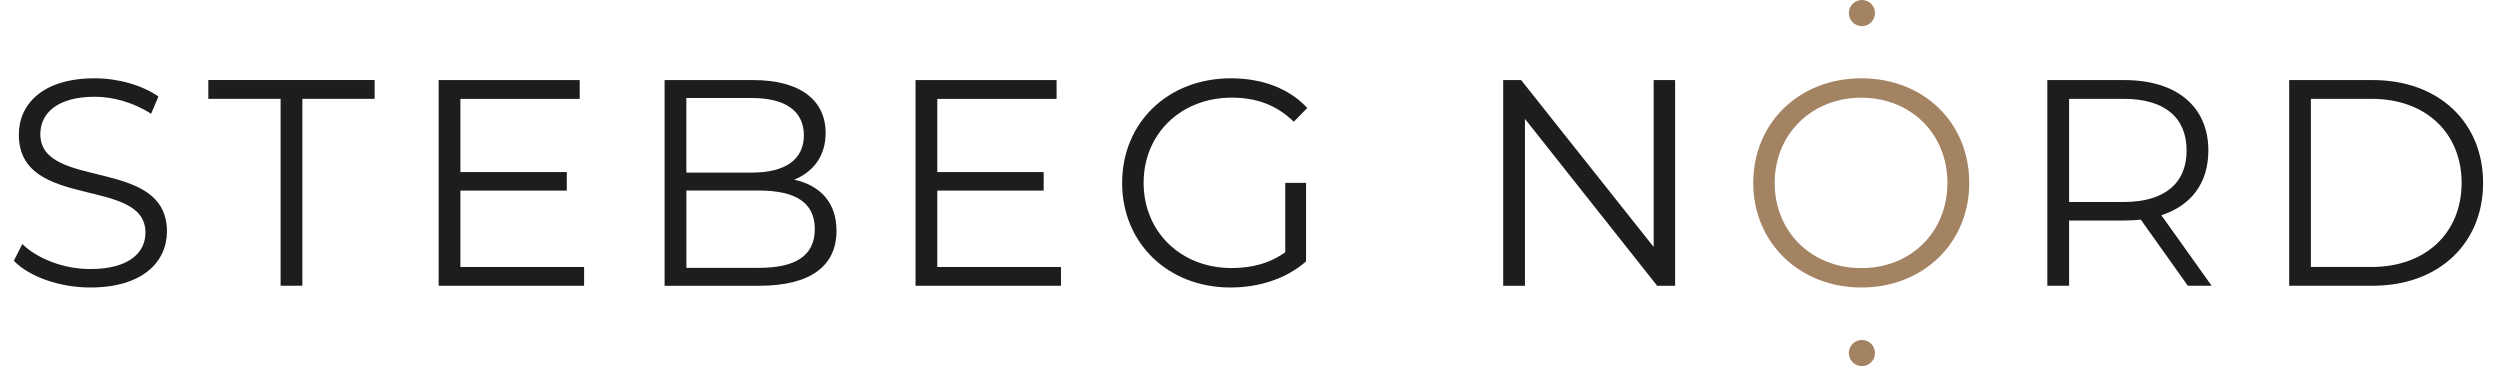
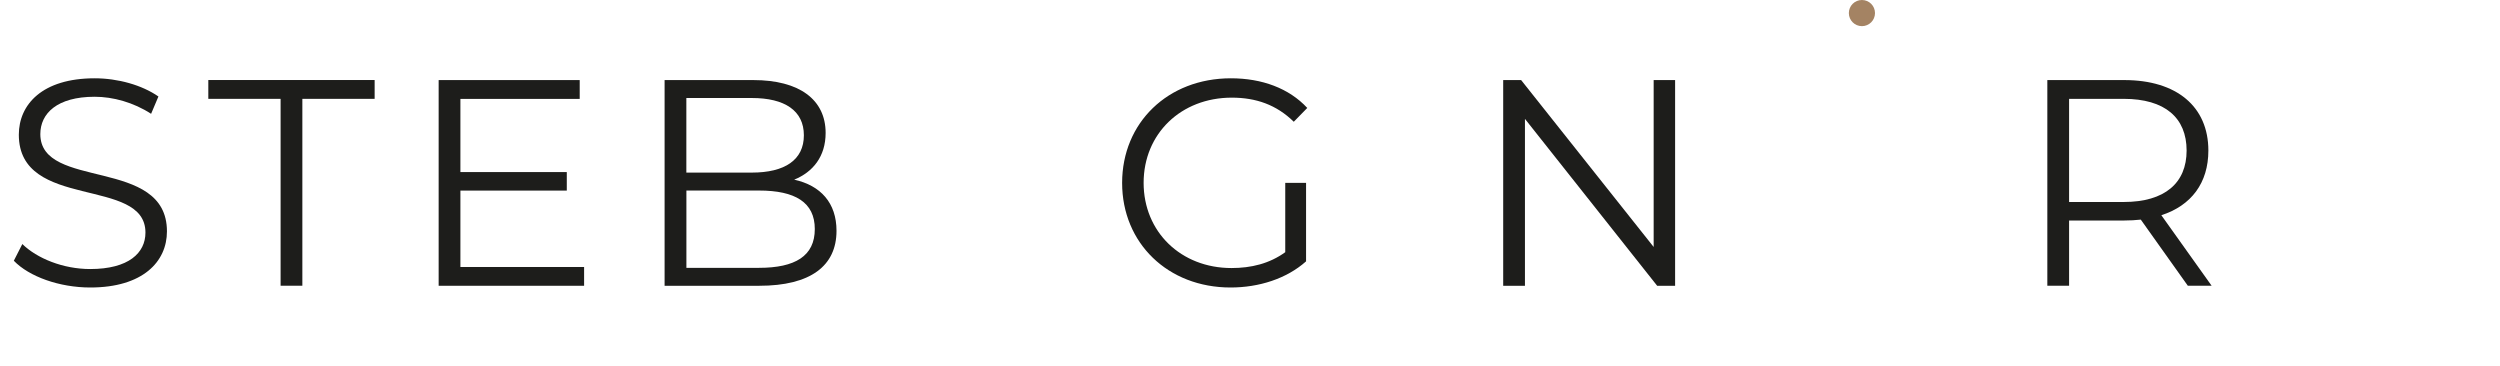
<svg xmlns="http://www.w3.org/2000/svg" width="478" height="70" viewBox="0 0 478 70" fill="none">
  <path d="M2.64 49.86L4.27 46.66C7.08 49.41 12.08 51.44 17.25 51.44C24.61 51.44 27.81 48.35 27.81 44.47C27.81 33.68 3.6 40.31 3.6 25.76C3.6 19.97 8.09 14.97 18.1 14.97C22.54 14.97 27.14 16.26 30.29 18.45L28.89 21.76C25.52 19.57 21.59 18.5 18.1 18.5C10.91 18.5 7.71 21.7 7.71 25.64C7.71 36.43 31.92 29.91 31.92 44.24C31.92 50.03 27.31 54.97 17.26 54.97C11.36 54.97 5.57 52.89 2.65 49.86H2.64Z" fill="#1D1D1B" />
  <path d="M53.65 18.9H39.83V15.3H71.63V18.9H57.81V54.63H53.65V18.9Z" fill="#1D1D1B" />
  <path d="M111.68 51.04V54.64H83.87V15.31H110.84V18.91H88.03V32.9H108.37V36.44H88.03V51.05H111.68V51.04Z" fill="#1D1D1B" />
  <path d="M159.94 44.13C159.94 50.82 155 54.64 145.16 54.64H127.07V15.31H144.04C152.8 15.31 157.86 19.02 157.86 25.42C157.86 29.91 155.44 32.89 151.85 34.35C156.91 35.47 159.94 38.79 159.94 44.13ZM131.23 18.73V33H143.76C150.05 33 153.7 30.58 153.7 25.87C153.7 21.16 150.05 18.74 143.76 18.74H131.23V18.73ZM155.79 43.79C155.79 38.68 152.03 36.43 145.12 36.43H131.24V51.21H145.12C152.03 51.21 155.79 48.96 155.79 43.79Z" fill="#1D1D1B" />
-   <path d="M202.86 51.04V54.64H175.05V15.31H202.02V18.91H179.21V32.9H199.55V36.44H179.21V51.05H202.86V51.04Z" fill="#1D1D1B" />
  <path d="M245.73 34.97H249.72V49.97C246.01 53.28 240.73 54.97 235.28 54.97C223.31 54.97 214.55 46.49 214.55 34.97C214.55 23.45 223.31 14.97 235.34 14.97C241.3 14.97 246.46 16.88 249.95 20.64L247.37 23.28C244.05 20.02 240.12 18.67 235.52 18.67C225.8 18.67 218.66 25.58 218.66 34.96C218.66 44.34 225.8 51.25 235.46 51.25C239.22 51.25 242.71 50.41 245.74 48.22V34.96L245.73 34.97Z" fill="#1D1D1B" />
  <path d="M320.28 15.31V54.64H316.85L291.57 22.73V54.64H287.41V15.31H290.84L316.18 47.22V15.31H320.28Z" fill="#1D1D1B" />
-   <path d="M335.22 34.97C335.22 23.51 343.98 14.97 355.9 14.97C367.82 14.97 376.52 23.45 376.52 34.97C376.52 46.49 367.7 54.97 355.9 54.97C344.1 54.97 335.22 46.43 335.22 34.97ZM372.35 34.97C372.35 25.59 365.33 18.68 355.89 18.68C346.45 18.68 339.32 25.59 339.32 34.97C339.32 44.35 346.4 51.26 355.89 51.26C365.38 51.26 372.35 44.35 372.35 34.97Z" fill="#A48363" />
  <path d="M418.31 54.63L409.32 41.99C408.31 42.1 407.3 42.16 406.17 42.16H395.61V54.63H391.45V15.31H406.17C416.17 15.31 422.24 20.37 422.24 28.79C422.24 34.97 418.98 39.3 413.25 41.15L422.86 54.63H418.31ZM418.08 28.79C418.08 22.5 413.92 18.9 406.06 18.9H395.61V38.62H406.06C413.93 38.62 418.08 34.97 418.08 28.79Z" fill="#1D1D1B" />
-   <path d="M437.69 15.31H453.7C466.28 15.31 474.77 23.4 474.77 34.97C474.77 46.54 466.29 54.63 453.7 54.63H437.69V15.31ZM453.47 51.04C463.92 51.04 470.66 44.41 470.66 34.97C470.66 25.53 463.92 18.9 453.47 18.9H441.84V51.04H453.47Z" fill="#1D1D1B" />
  <path d="M356 5C357.381 5 358.5 3.881 358.5 2.5C358.5 1.119 357.381 0 356 0C354.619 0 353.5 1.119 353.5 2.5C353.5 3.881 354.619 5 356 5Z" fill="#A48363" />
-   <path d="M356 70C357.381 70 358.5 68.881 358.5 67.5C358.5 66.119 357.381 65 356 65C354.619 65 353.5 66.119 353.5 67.5C353.5 68.881 354.619 70 356 70Z" fill="#A48363" />
</svg>